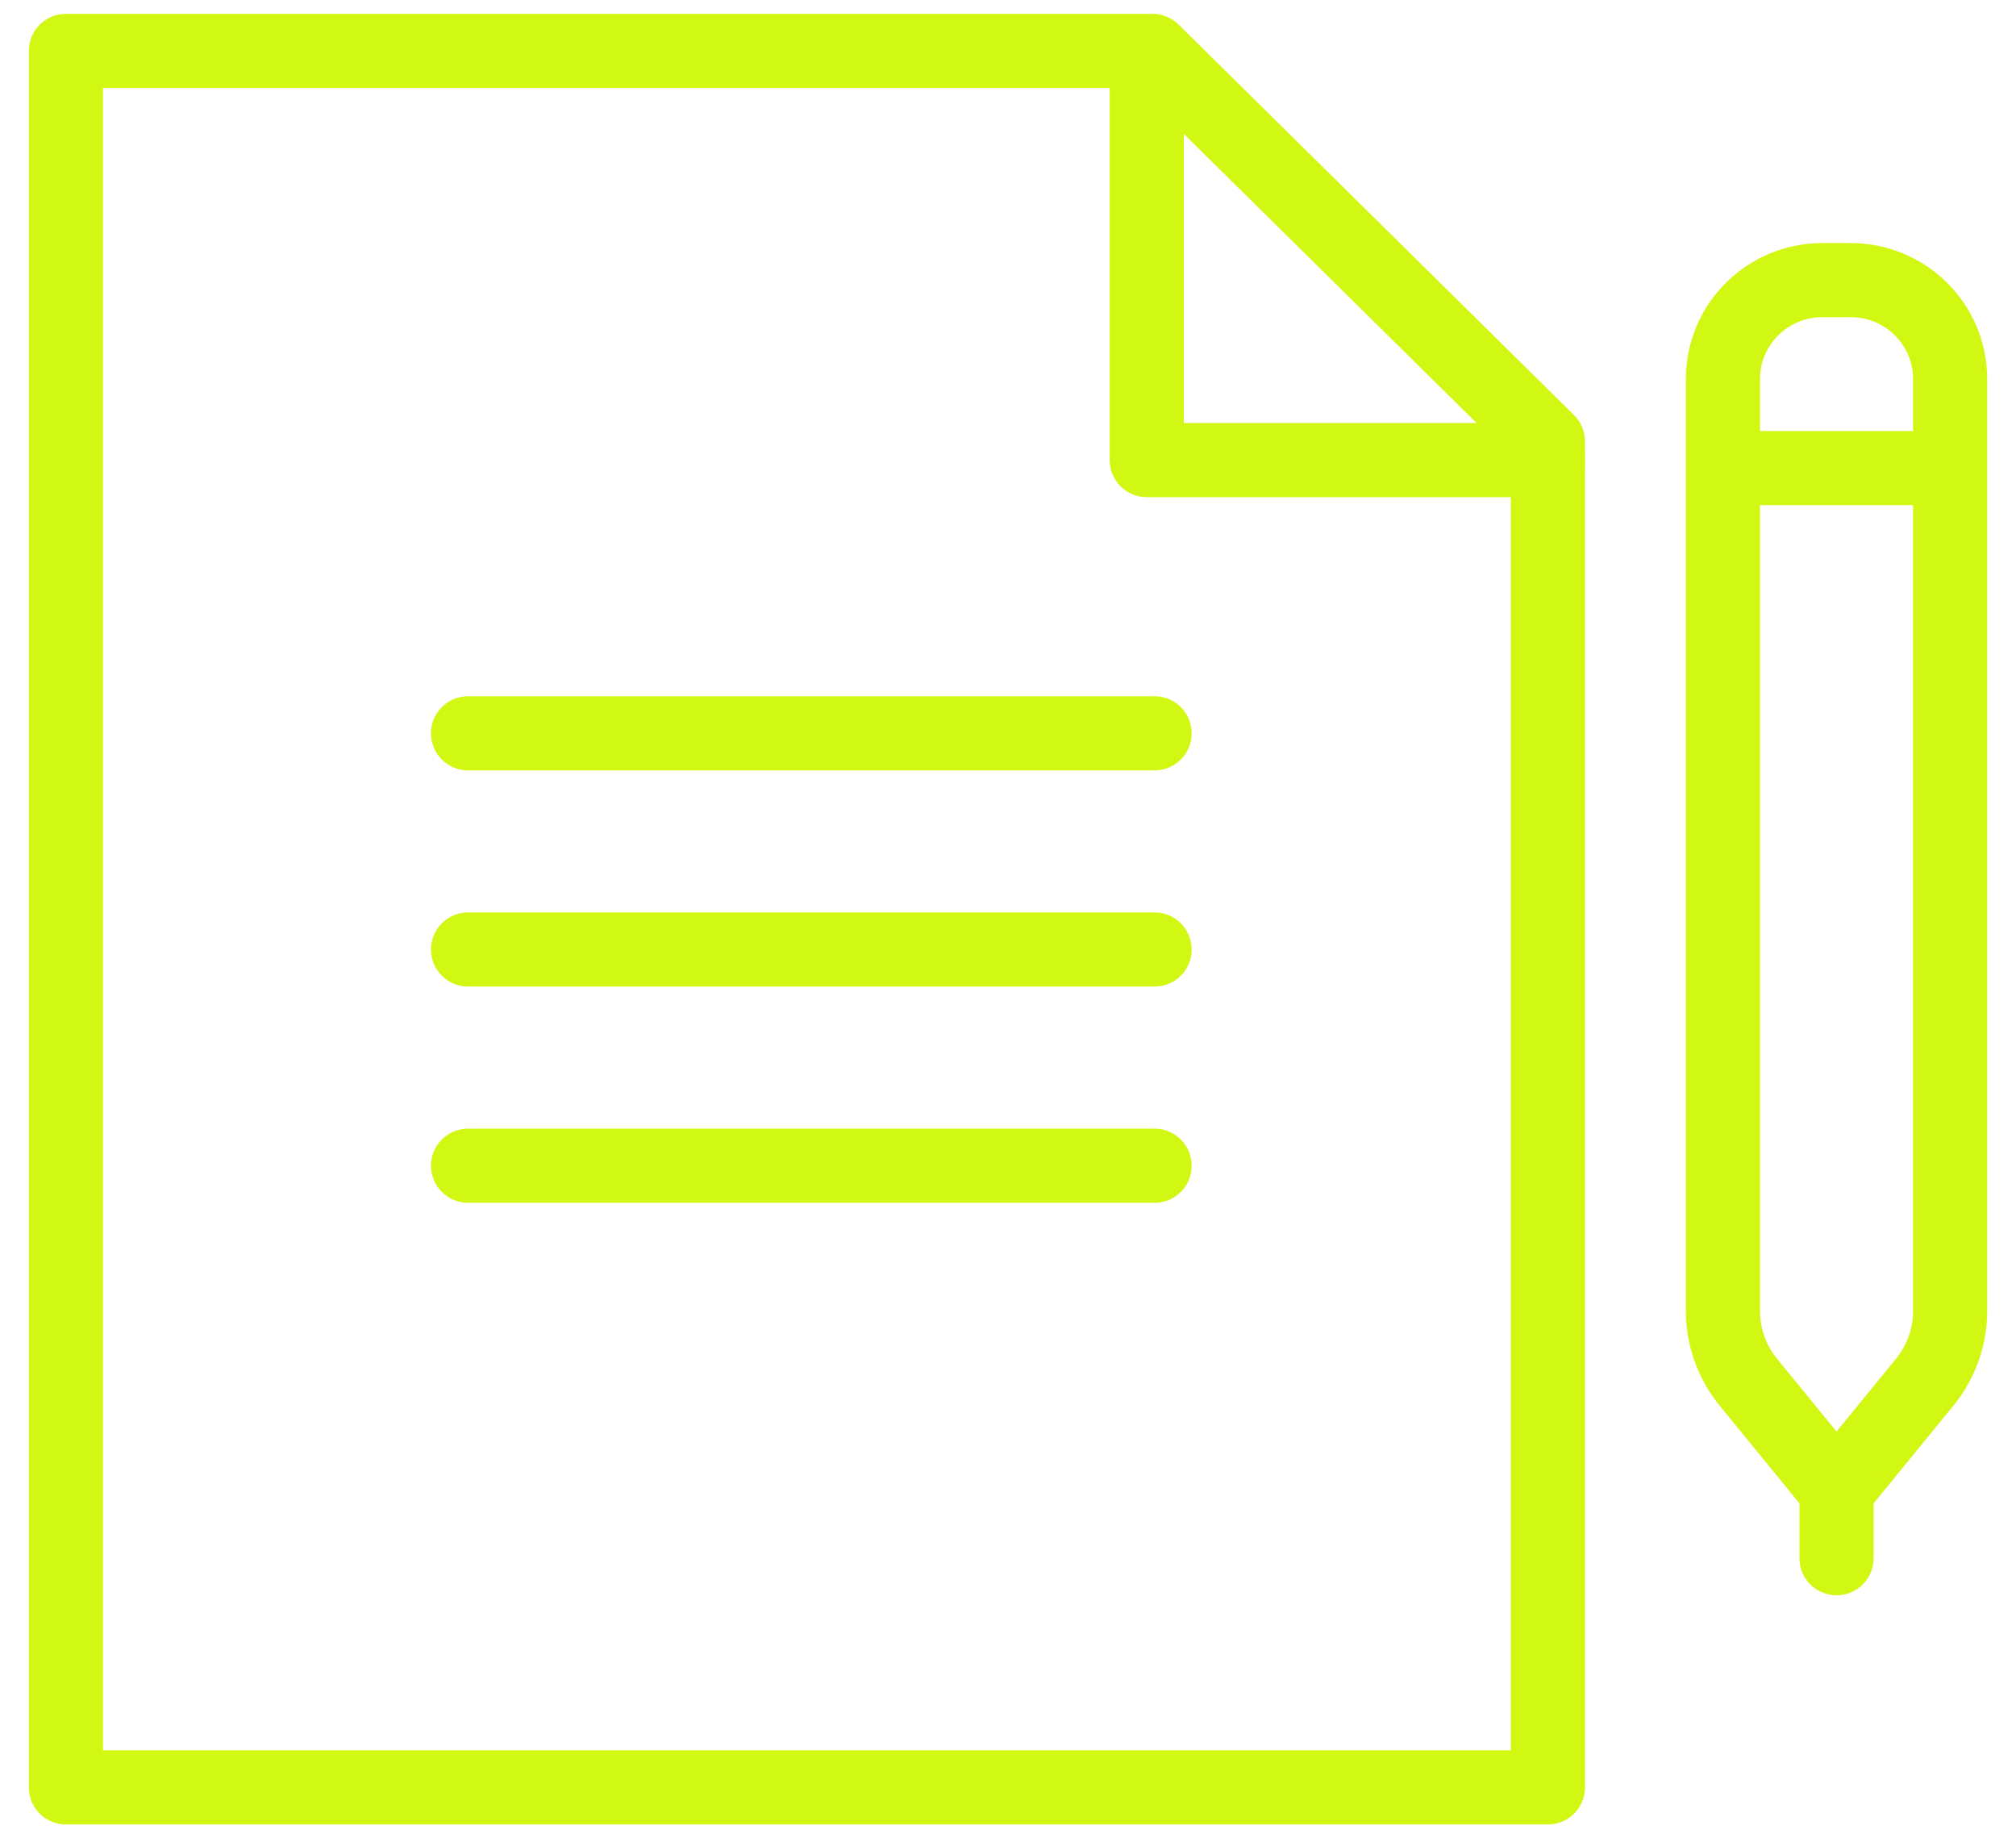
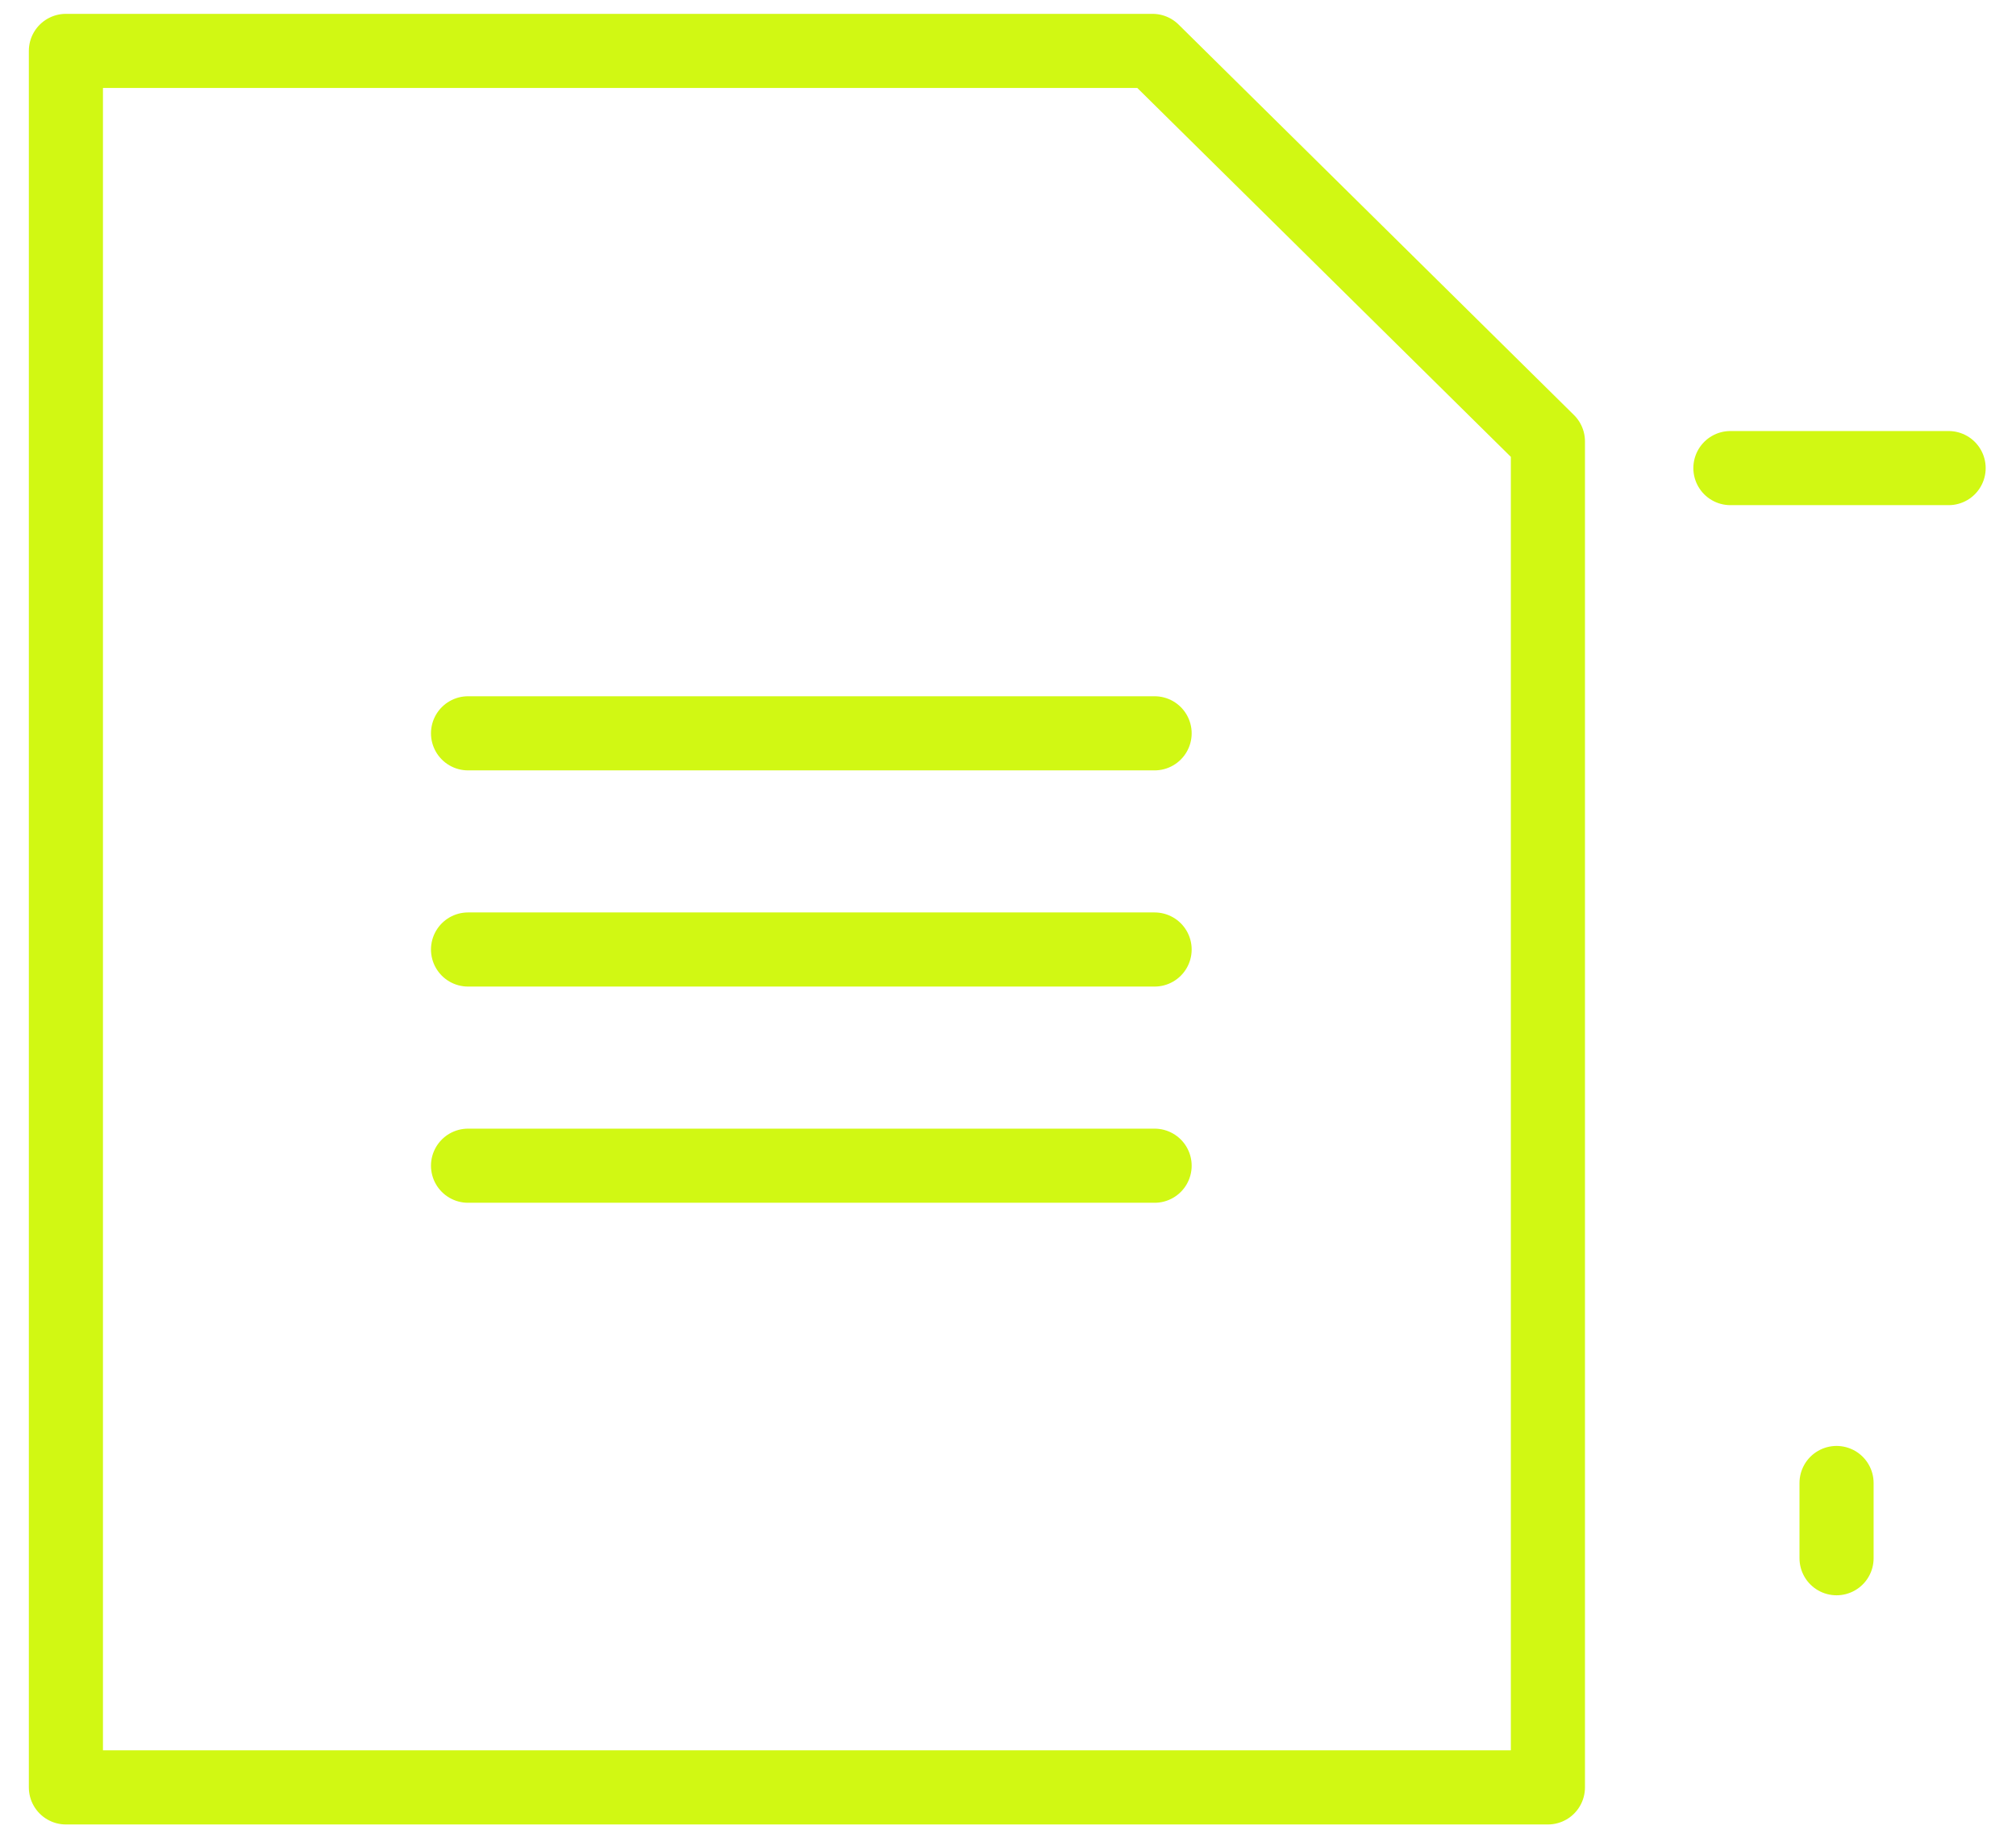
<svg xmlns="http://www.w3.org/2000/svg" width="68" height="62" viewBox="0 0 68 62" fill="none">
  <path d="M38.875 1.717H2.223V60.282H52.211V14.886L38.875 1.717Z" stroke="#D1F813" stroke-width="2.5" stroke-linecap="round" stroke-linejoin="round" />
-   <path d="M52.211 15.517H38.68V2.09" stroke="#D1F813" stroke-width="2.5" stroke-linecap="round" stroke-linejoin="round" />
  <path d="M15.787 24.732H38.945" stroke="#D1F813" stroke-width="2.5" stroke-linecap="round" stroke-linejoin="round" />
  <path d="M15.787 32.023H38.945" stroke="#D1F813" stroke-width="2.5" stroke-linecap="round" stroke-linejoin="round" />
  <path d="M15.787 39.315H38.945" stroke="#D1F813" stroke-width="2.5" stroke-linecap="round" stroke-linejoin="round" />
-   <path d="M62.42 9.447H61.474C59.617 9.447 58.115 10.94 58.115 12.781V44.218C58.115 45.09 58.419 45.937 58.971 46.615L61.947 50.257L64.922 46.615C65.475 45.937 65.778 45.09 65.778 44.218V12.781C65.778 10.94 64.276 9.447 62.42 9.447Z" stroke="#D1F813" stroke-width="2.5" stroke-linecap="round" stroke-linejoin="round" />
  <path d="M61.947 50.016V52.553" stroke="#D1F813" stroke-width="2.5" stroke-linecap="round" stroke-linejoin="round" />
  <path d="M58.367 15.787H65.727" stroke="#D1F813" stroke-width="2.5" stroke-linecap="round" stroke-linejoin="round" />
</svg>